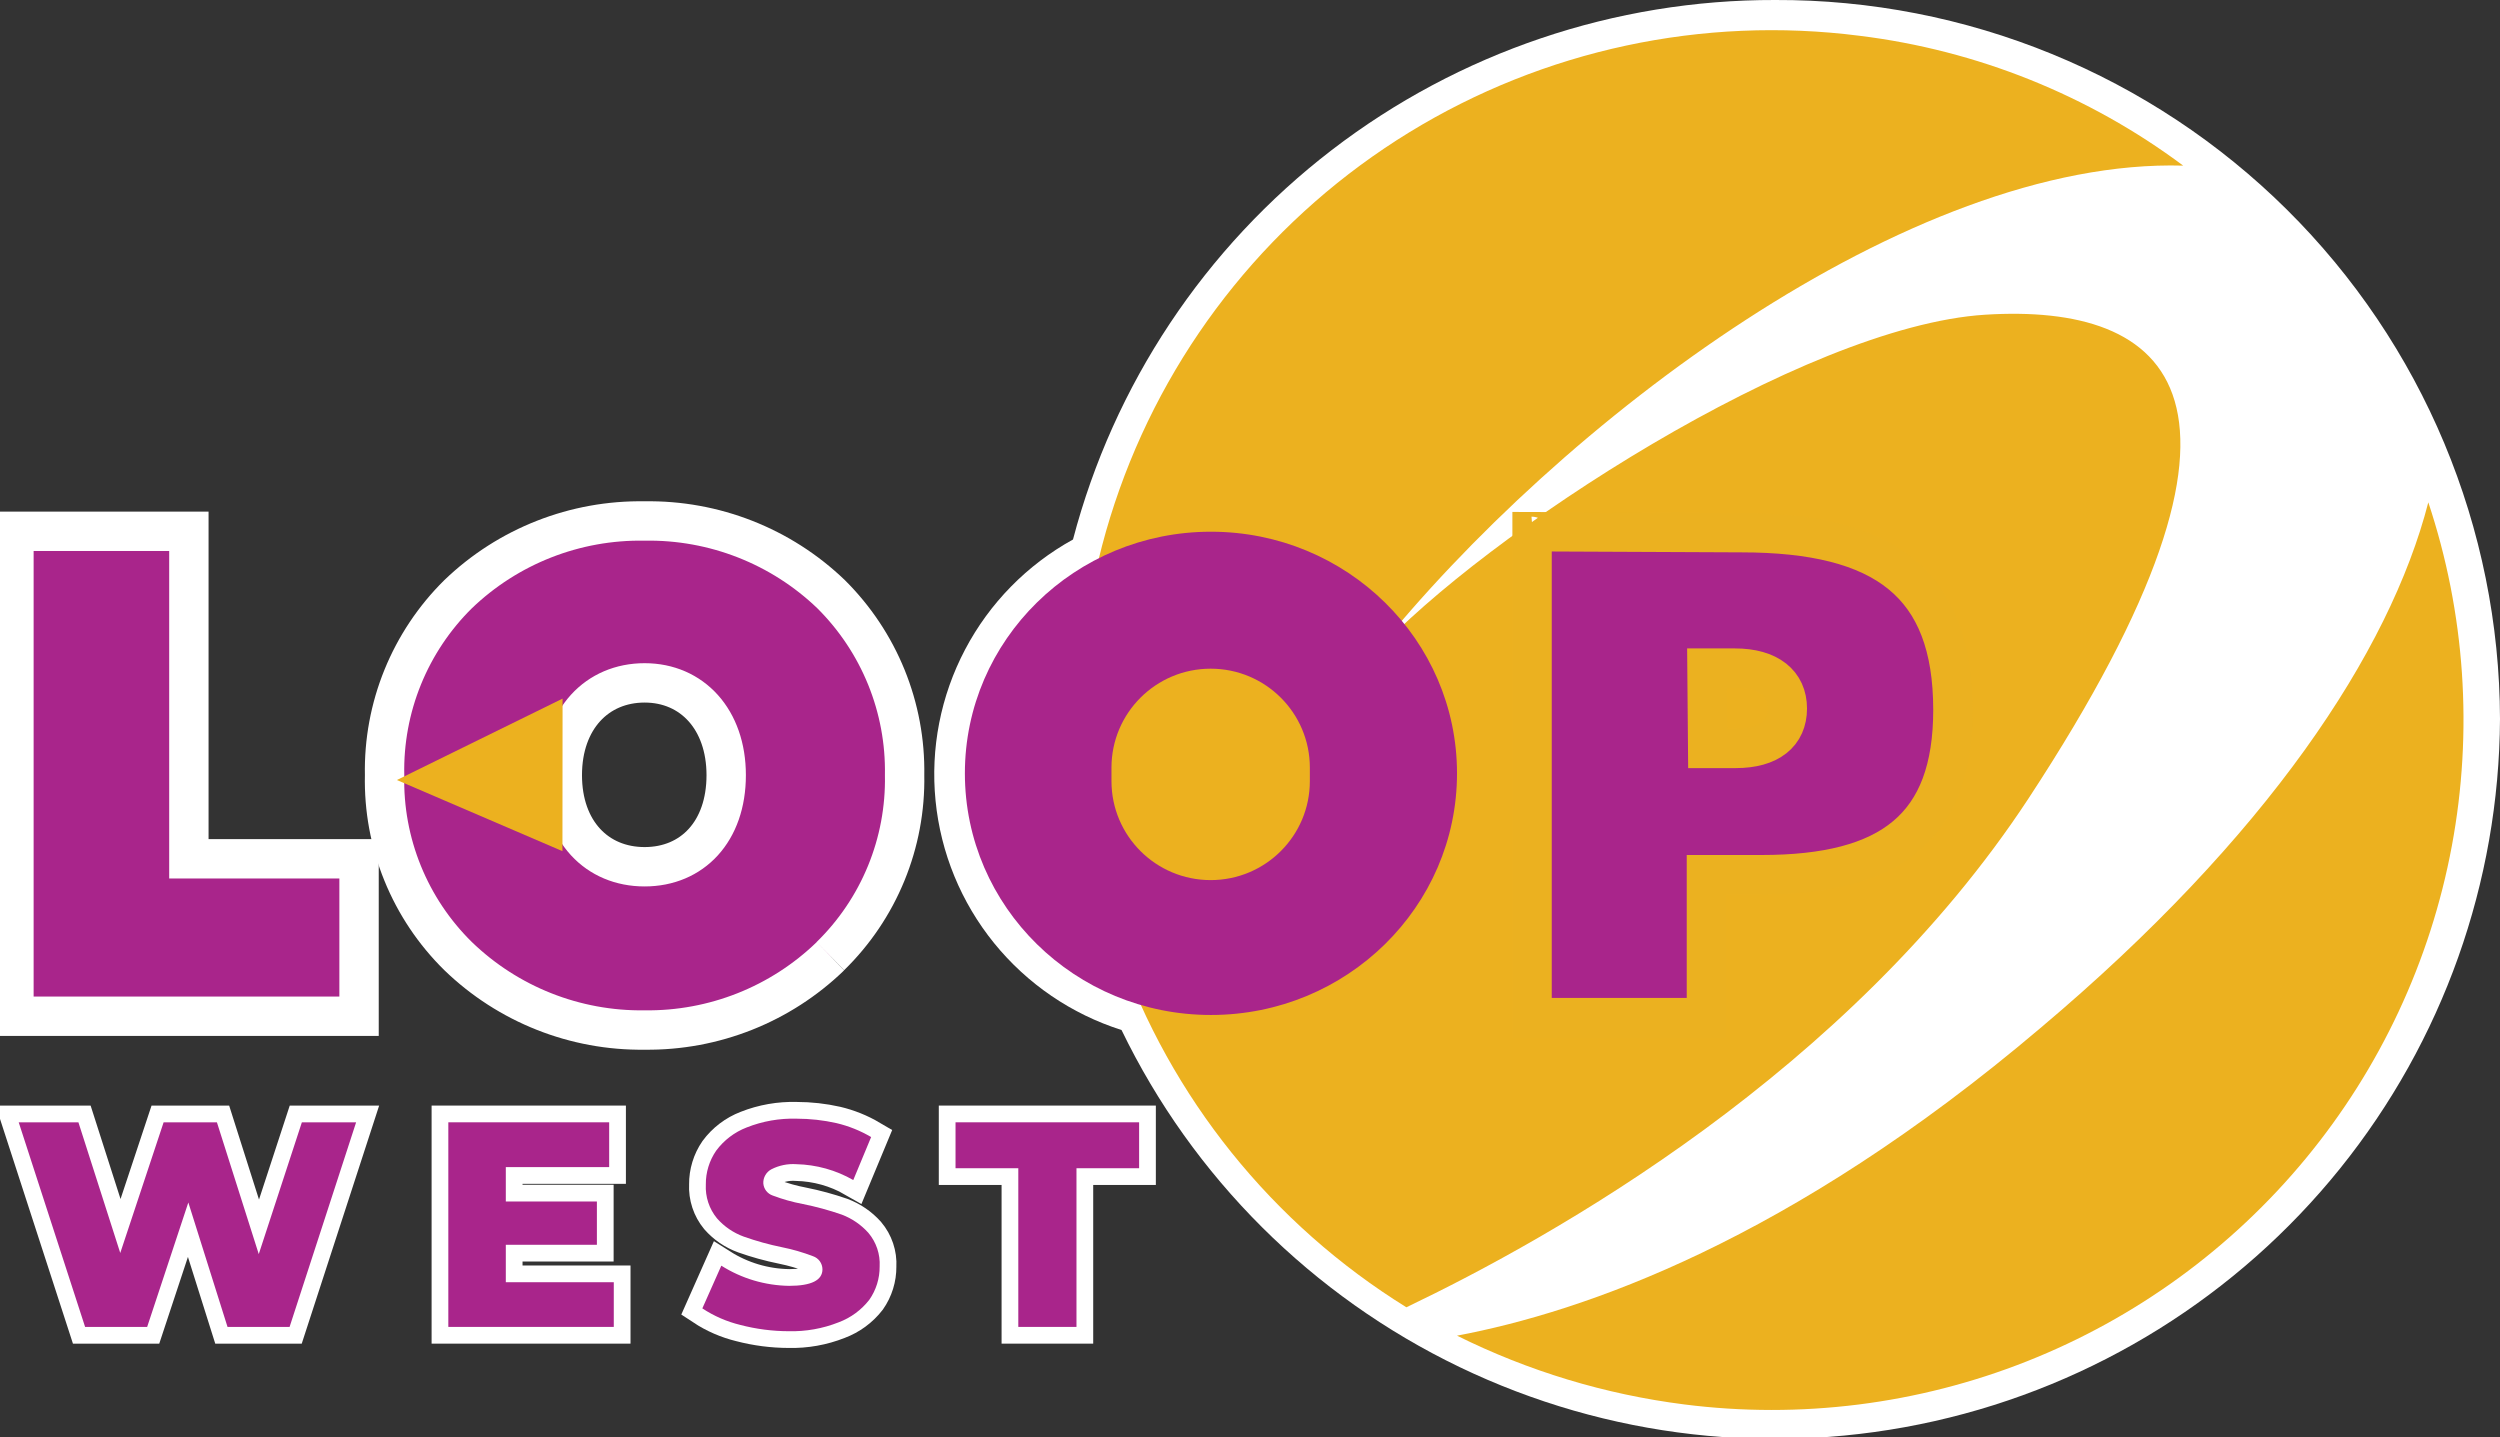
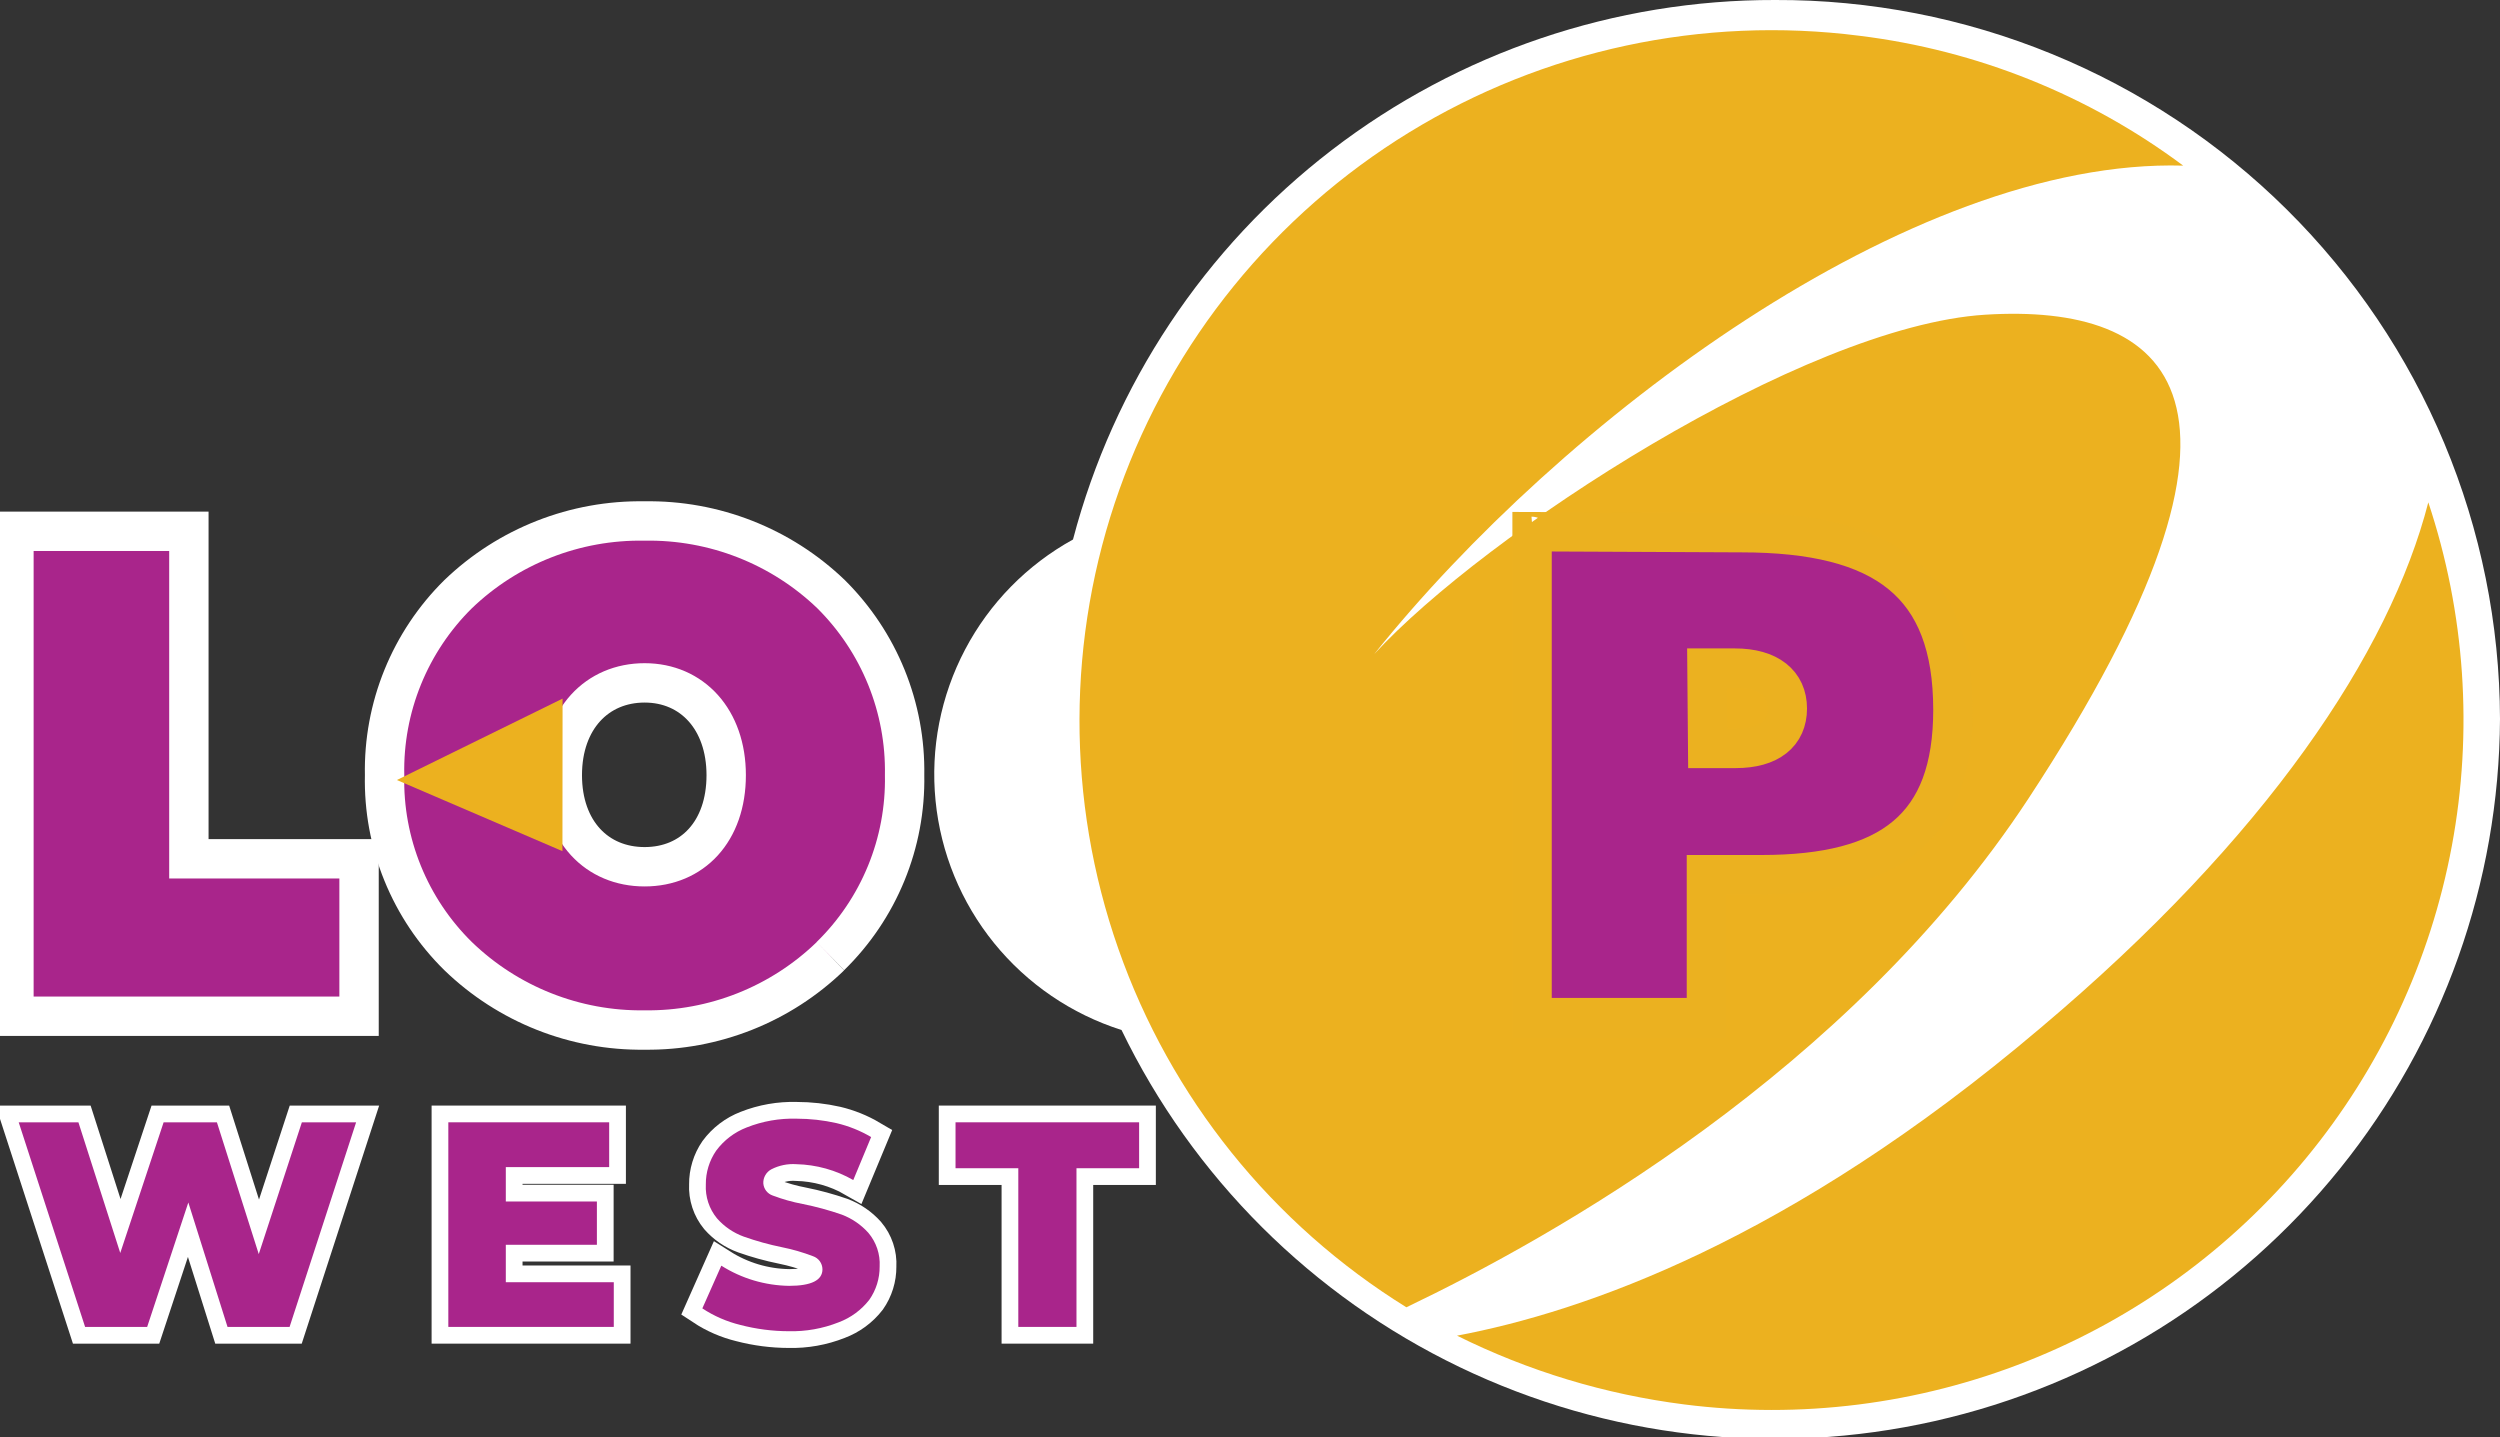
<svg xmlns="http://www.w3.org/2000/svg" width="127" height="73" viewBox="0 0 127 73" fill="none">
  <rect x="0" y="0" width="127" height="73" fill="#333333" stroke="none" />
  <g clip-path="url(#clip0_12014_2336)">
    <path d="M90.18 1.46364e-05C82.032 -0.018 74.108 2.663 67.652 7.623C61.196 12.584 56.573 19.542 54.508 27.407C52.172 28.696 50.266 30.64 49.026 32.998C47.785 35.356 47.263 38.025 47.526 40.675C47.788 43.326 48.822 45.841 50.502 47.912C52.181 49.982 54.431 51.516 56.974 52.325C60.596 59.806 66.652 65.843 74.153 69.45C81.654 73.058 90.159 74.024 98.281 72.191C106.403 70.358 113.663 65.834 118.878 59.357C124.094 52.879 126.956 44.83 127 36.521C126.987 31.71 126.024 26.949 124.167 22.51C122.309 18.07 119.593 14.04 116.173 10.648C112.754 7.257 108.699 4.571 104.238 2.744C99.778 0.916 95.001 -0.016 90.18 1.46364e-05Z" fill="white" />
    <path d="M94.46 1.817C86.499 0.8 78.43 2.531 71.591 6.722C64.753 10.914 59.558 17.314 56.869 24.86C54.181 32.405 54.16 40.642 56.812 48.2C59.463 55.759 64.626 62.184 71.444 66.41C78.835 62.874 93.914 54.46 103.041 40.573C116.505 20.067 110.128 15.408 100.852 15.987C91.576 16.567 75.384 27.159 69.807 33.233C79.267 21.418 97.018 8.018 110.907 8.414C106.093 4.826 100.424 2.552 94.46 1.817Z" fill="#ECB11F" />
    <path d="M28.579 34.966L19.586 39.378L28.565 43.239" fill="#ECB11F" />
-     <path d="M42.184 48.577C39.658 51.022 36.265 52.369 32.746 52.325C29.214 52.373 25.807 51.023 23.271 48.57C22.054 47.373 21.095 45.94 20.453 44.359C19.81 42.778 19.499 41.083 19.537 39.378C19.502 37.673 19.816 35.979 20.458 34.399C21.1 32.819 22.057 31.385 23.271 30.186C25.811 27.743 29.219 26.406 32.746 26.466C36.272 26.407 39.679 27.744 42.22 30.186C43.43 31.388 44.385 32.822 45.027 34.402C45.668 35.981 45.984 37.674 45.954 39.378C45.986 41.085 45.668 42.782 45.02 44.362C44.372 45.943 43.407 47.375 42.184 48.57M36.891 39.378C36.891 36.55 35.162 34.69 32.746 34.69C30.329 34.69 28.565 36.521 28.565 39.378C28.565 42.234 30.322 44.031 32.746 44.031C35.169 44.031 36.891 42.242 36.891 39.378Z" fill="white" />
-     <path d="M77.829 27.011H88.458C95.736 27.011 99.208 29.592 99.208 36.005C99.208 41.966 96.055 44.377 89.486 44.377H86.686V51.618H77.829V27.011ZM86.75 37.964H88.168C89.897 37.964 90.796 37.207 90.796 35.941C90.796 34.676 89.897 33.863 88.168 33.863H86.75V37.964Z" fill="white" />
    <path d="M123.358 25.519C121.395 33.148 115.138 42.553 103.651 52.226C90.896 63.044 80.443 66.636 74.016 67.852C77.641 69.654 81.543 70.835 85.56 71.345C91.453 72.095 97.441 71.342 102.963 69.156C108.486 66.97 113.363 63.422 117.138 58.845C120.914 54.268 123.465 48.81 124.552 42.982C125.64 37.154 125.229 31.145 123.358 25.519Z" fill="#ECB11F" />
    <path d="M17.801 57.55L14.392 67.174H11.806L9.51 60.668L7.143 67.174H4.571L1.148 57.55H3.649L6.002 64.303L8.454 57.55H10.686L13.067 64.345L15.491 57.536L17.801 57.55Z" fill="#A9258B" />
    <path d="M30.832 65.378V67.174H22.768V57.55H30.641V59.332H25.163V61.453H30.003V63.186H25.163V65.413L30.832 65.378Z" fill="#A9258B" />
    <path d="M37.422 67.018C36.761 66.861 36.132 66.588 35.566 66.212L36.388 64.536C36.878 64.851 37.413 65.089 37.975 65.243C38.575 65.425 39.198 65.517 39.825 65.519C40.346 65.553 40.868 65.456 41.341 65.236C41.478 65.168 41.594 65.065 41.676 64.937C41.758 64.808 41.804 64.66 41.809 64.508C41.808 64.397 41.781 64.289 41.731 64.191C41.681 64.092 41.608 64.007 41.518 63.942C41.308 63.776 41.067 63.651 40.81 63.575C40.512 63.483 40.101 63.384 39.584 63.278C38.926 63.137 38.275 62.962 37.635 62.754C37.138 62.585 36.69 62.296 36.331 61.913C36.145 61.705 36.001 61.462 35.909 61.199C35.816 60.936 35.777 60.657 35.793 60.378C35.788 59.833 35.959 59.3 36.282 58.858C36.664 58.367 37.177 57.995 37.763 57.783C38.535 57.498 39.356 57.363 40.179 57.388C40.835 57.385 41.489 57.459 42.128 57.607C42.711 57.733 43.273 57.945 43.793 58.236L43.049 59.926C42.164 59.442 41.174 59.182 40.165 59.169C39.648 59.132 39.131 59.237 38.67 59.473C38.524 59.549 38.403 59.662 38.318 59.802C38.233 59.942 38.188 60.102 38.188 60.265C38.196 60.427 38.254 60.581 38.355 60.708C38.455 60.835 38.592 60.927 38.748 60.972C39.297 61.186 39.867 61.345 40.448 61.446C41.107 61.584 41.758 61.758 42.397 61.969C42.892 62.136 43.34 62.42 43.701 62.797C43.887 63.007 44.029 63.253 44.119 63.519C44.209 63.784 44.245 64.065 44.225 64.345C44.229 64.888 44.055 65.417 43.729 65.851C43.344 66.344 42.825 66.717 42.234 66.926C41.459 67.211 40.636 67.346 39.811 67.322C39.005 67.325 38.202 67.223 37.422 67.018Z" fill="#A9258B" />
    <path d="M51.524 59.396H48.187V57.55H57.264V59.396H53.934V67.174H51.524V59.396Z" fill="#A9258B" />
    <path d="M42.184 48.577C39.658 51.022 36.265 52.369 32.746 52.325C29.214 52.373 25.807 51.023 23.271 48.57C22.054 47.373 21.095 45.94 20.453 44.359C19.81 42.778 19.499 41.083 19.537 39.378C19.502 37.673 19.816 35.979 20.458 34.399C21.1 32.819 22.057 31.385 23.271 30.186C25.811 27.743 29.219 26.406 32.746 26.466C36.272 26.407 39.679 27.744 42.22 30.186C43.43 31.388 44.385 32.822 45.027 34.402C45.668 35.981 45.984 37.674 45.954 39.378C45.986 41.085 45.668 42.782 45.02 44.362C44.372 45.943 43.407 47.375 42.184 48.57M36.891 39.378C36.891 36.55 35.162 34.69 32.746 34.69C30.329 34.69 28.565 36.521 28.565 39.378C28.565 42.234 30.322 44.031 32.746 44.031C35.169 44.031 36.891 42.242 36.891 39.378Z" fill="#A9258B" />
    <path d="M42.184 48.577C39.658 51.022 36.265 52.369 32.746 52.325C29.214 52.373 25.807 51.023 23.271 48.57C22.054 47.373 21.095 45.94 20.453 44.359C19.81 42.778 19.499 41.083 19.537 39.378C19.502 37.673 19.816 35.979 20.458 34.399C21.1 32.819 22.057 31.385 23.271 30.186C25.811 27.743 29.219 26.406 32.746 26.466C36.272 26.407 39.679 27.744 42.22 30.186C43.43 31.388 44.385 32.822 45.027 34.402C45.668 35.981 45.984 37.674 45.954 39.378C45.986 41.085 45.668 42.782 45.02 44.362C44.372 45.943 43.407 47.375 42.184 48.57M36.891 39.378C36.891 36.55 35.162 34.69 32.746 34.69C30.329 34.69 28.565 36.521 28.565 39.378C28.565 42.234 30.322 44.031 32.746 44.031C35.169 44.031 36.891 42.242 36.891 39.378Z" stroke="white" stroke-width="2" stroke-miterlimit="10" />
    <path d="M77.829 27.011L88.458 27.06C95.736 27.06 99.208 29.641 99.208 36.062C99.208 42.022 96.055 44.434 89.486 44.434H86.686V51.695H77.829V27.011ZM86.75 38.02H88.168C89.897 38.02 90.796 37.257 90.796 35.991C90.796 34.725 89.861 33.94 88.132 33.94H86.715L86.75 38.02Z" fill="#A9258B" stroke="#EBB120" stroke-width="2" stroke-miterlimit="10" />
    <path d="M28.579 35.489L20.161 39.625L28.572 43.239" fill="#ECB11F" />
    <path d="M0.708 51.625H18.24V43.627H9.595V26.99H0.708V51.625Z" fill="#A9258B" stroke="white" stroke-width="2" stroke-miterlimit="10" />
    <path d="M18.091 57.013L14.711 67.407H11.558L9.567 61.086L7.476 67.407H4.323L0.95 57.013H3.983L6.109 63.652L8.312 57.013H11.019L13.145 63.709L15.335 57.013H18.091Z" fill="white" stroke="white" stroke-width="1.7" stroke-miterlimit="10" />
    <path d="M31.18 65.137V67.407H22.775V57.013H30.946V59.289H25.695V61.036H30.322V63.235H25.695V65.137H31.18Z" fill="white" stroke="white" stroke-width="1.7" stroke-miterlimit="10" />
    <path d="M37.614 67.308C36.925 67.141 36.27 66.856 35.679 66.466L36.643 64.296C37.674 64.949 38.866 65.303 40.087 65.321C41.214 65.321 41.781 65.038 41.781 64.48C41.779 64.332 41.732 64.189 41.646 64.07C41.56 63.951 41.438 63.862 41.299 63.815C40.793 63.621 40.271 63.469 39.74 63.362C39.073 63.227 38.417 63.045 37.777 62.818C37.255 62.628 36.789 62.309 36.423 61.892C36.026 61.409 35.824 60.797 35.856 60.173C35.85 59.56 36.033 58.961 36.381 58.455C36.775 57.922 37.313 57.513 37.933 57.274C38.739 56.955 39.602 56.804 40.469 56.829C41.151 56.83 41.831 56.905 42.496 57.055C43.114 57.201 43.707 57.44 44.254 57.762L43.346 59.947C42.466 59.441 41.471 59.164 40.455 59.141C40.014 59.11 39.573 59.201 39.18 59.403C39.054 59.472 38.949 59.575 38.878 59.699C38.806 59.824 38.771 59.966 38.776 60.11C38.785 60.249 38.835 60.382 38.919 60.492C39.004 60.603 39.119 60.686 39.251 60.732C39.747 60.92 40.259 61.065 40.781 61.163C41.452 61.298 42.112 61.477 42.758 61.701C43.278 61.897 43.742 62.214 44.112 62.627C44.515 63.103 44.721 63.715 44.686 64.338C44.691 64.942 44.508 65.533 44.161 66.028C43.758 66.547 43.219 66.944 42.602 67.174C41.796 67.493 40.933 67.647 40.066 67.626C39.238 67.624 38.414 67.517 37.614 67.308Z" fill="white" stroke="white" stroke-width="1.7" stroke-miterlimit="10" />
    <path d="M51.73 59.346H48.541V57.013H57.867V59.346H54.685V67.407H51.73V59.346Z" fill="white" stroke="white" stroke-width="1.7" stroke-miterlimit="10" />
    <path d="M18.091 57.013L14.711 67.407H11.558L9.567 61.086L7.476 67.407H4.323L0.95 57.013H3.983L6.109 63.652L8.312 57.013H11.019L13.145 63.709L15.335 57.013H18.091Z" fill="#A9258B" />
    <path d="M31.18 65.137V67.407H22.775V57.013H30.946V59.289H25.695V61.036H30.322V63.235H25.695V65.137H31.18Z" fill="#A9258B" />
    <path d="M37.614 67.308C36.925 67.141 36.27 66.856 35.679 66.466L36.643 64.296C37.674 64.949 38.866 65.303 40.087 65.321C41.214 65.321 41.781 65.038 41.781 64.48C41.779 64.332 41.732 64.189 41.646 64.07C41.56 63.951 41.438 63.862 41.299 63.815C40.793 63.621 40.271 63.469 39.74 63.362C39.073 63.227 38.417 63.045 37.777 62.818C37.255 62.628 36.789 62.309 36.423 61.892C36.026 61.409 35.824 60.797 35.856 60.173C35.85 59.56 36.033 58.961 36.381 58.455C36.775 57.922 37.313 57.513 37.933 57.274C38.739 56.955 39.602 56.804 40.469 56.829C41.151 56.83 41.831 56.905 42.496 57.055C43.114 57.201 43.707 57.44 44.254 57.762L43.346 59.947C42.466 59.441 41.471 59.164 40.455 59.141C40.014 59.11 39.573 59.201 39.18 59.403C39.054 59.472 38.949 59.575 38.878 59.699C38.806 59.824 38.771 59.966 38.776 60.11C38.785 60.249 38.835 60.382 38.919 60.492C39.004 60.603 39.119 60.686 39.251 60.732C39.747 60.92 40.259 61.065 40.781 61.163C41.452 61.298 42.112 61.477 42.758 61.701C43.278 61.897 43.742 62.214 44.112 62.627C44.515 63.103 44.721 63.715 44.686 64.338C44.691 64.942 44.508 65.533 44.161 66.028C43.758 66.547 43.219 66.944 42.602 67.174C41.796 67.493 40.933 67.647 40.066 67.626C39.238 67.624 38.414 67.517 37.614 67.308Z" fill="#A9258B" />
    <path d="M51.73 59.346H48.541V57.013H57.867V59.346H54.685V67.407H51.73V59.346Z" fill="#A9258B" />
-     <path d="M61.516 51.561C68.419 51.561 74.016 46.065 74.016 39.286C74.016 32.507 68.419 27.011 61.516 27.011C54.612 27.011 49.016 32.507 49.016 39.286C49.016 46.065 54.612 51.561 61.516 51.561Z" fill="#A9258B" />
    <path d="M66.54 38.996C66.54 36.219 64.284 33.969 61.502 33.969C58.719 33.969 56.463 36.219 56.463 38.996V39.682C56.463 42.459 58.719 44.709 61.502 44.709C64.284 44.709 66.54 42.459 66.54 39.682V38.996Z" fill="#ECB11F" />
    <path d="M77.822 26.523C77.822 26.523 77.9 26.459 78.126 26.304C78.022 26.265 77.912 26.246 77.8 26.247L77.822 26.523Z" fill="white" />
  </g>
  <defs>
    <clipPath id="clip0_12014_2336">
      <rect width="127" height="73" fill="white" />
    </clipPath>
  </defs>
</svg>